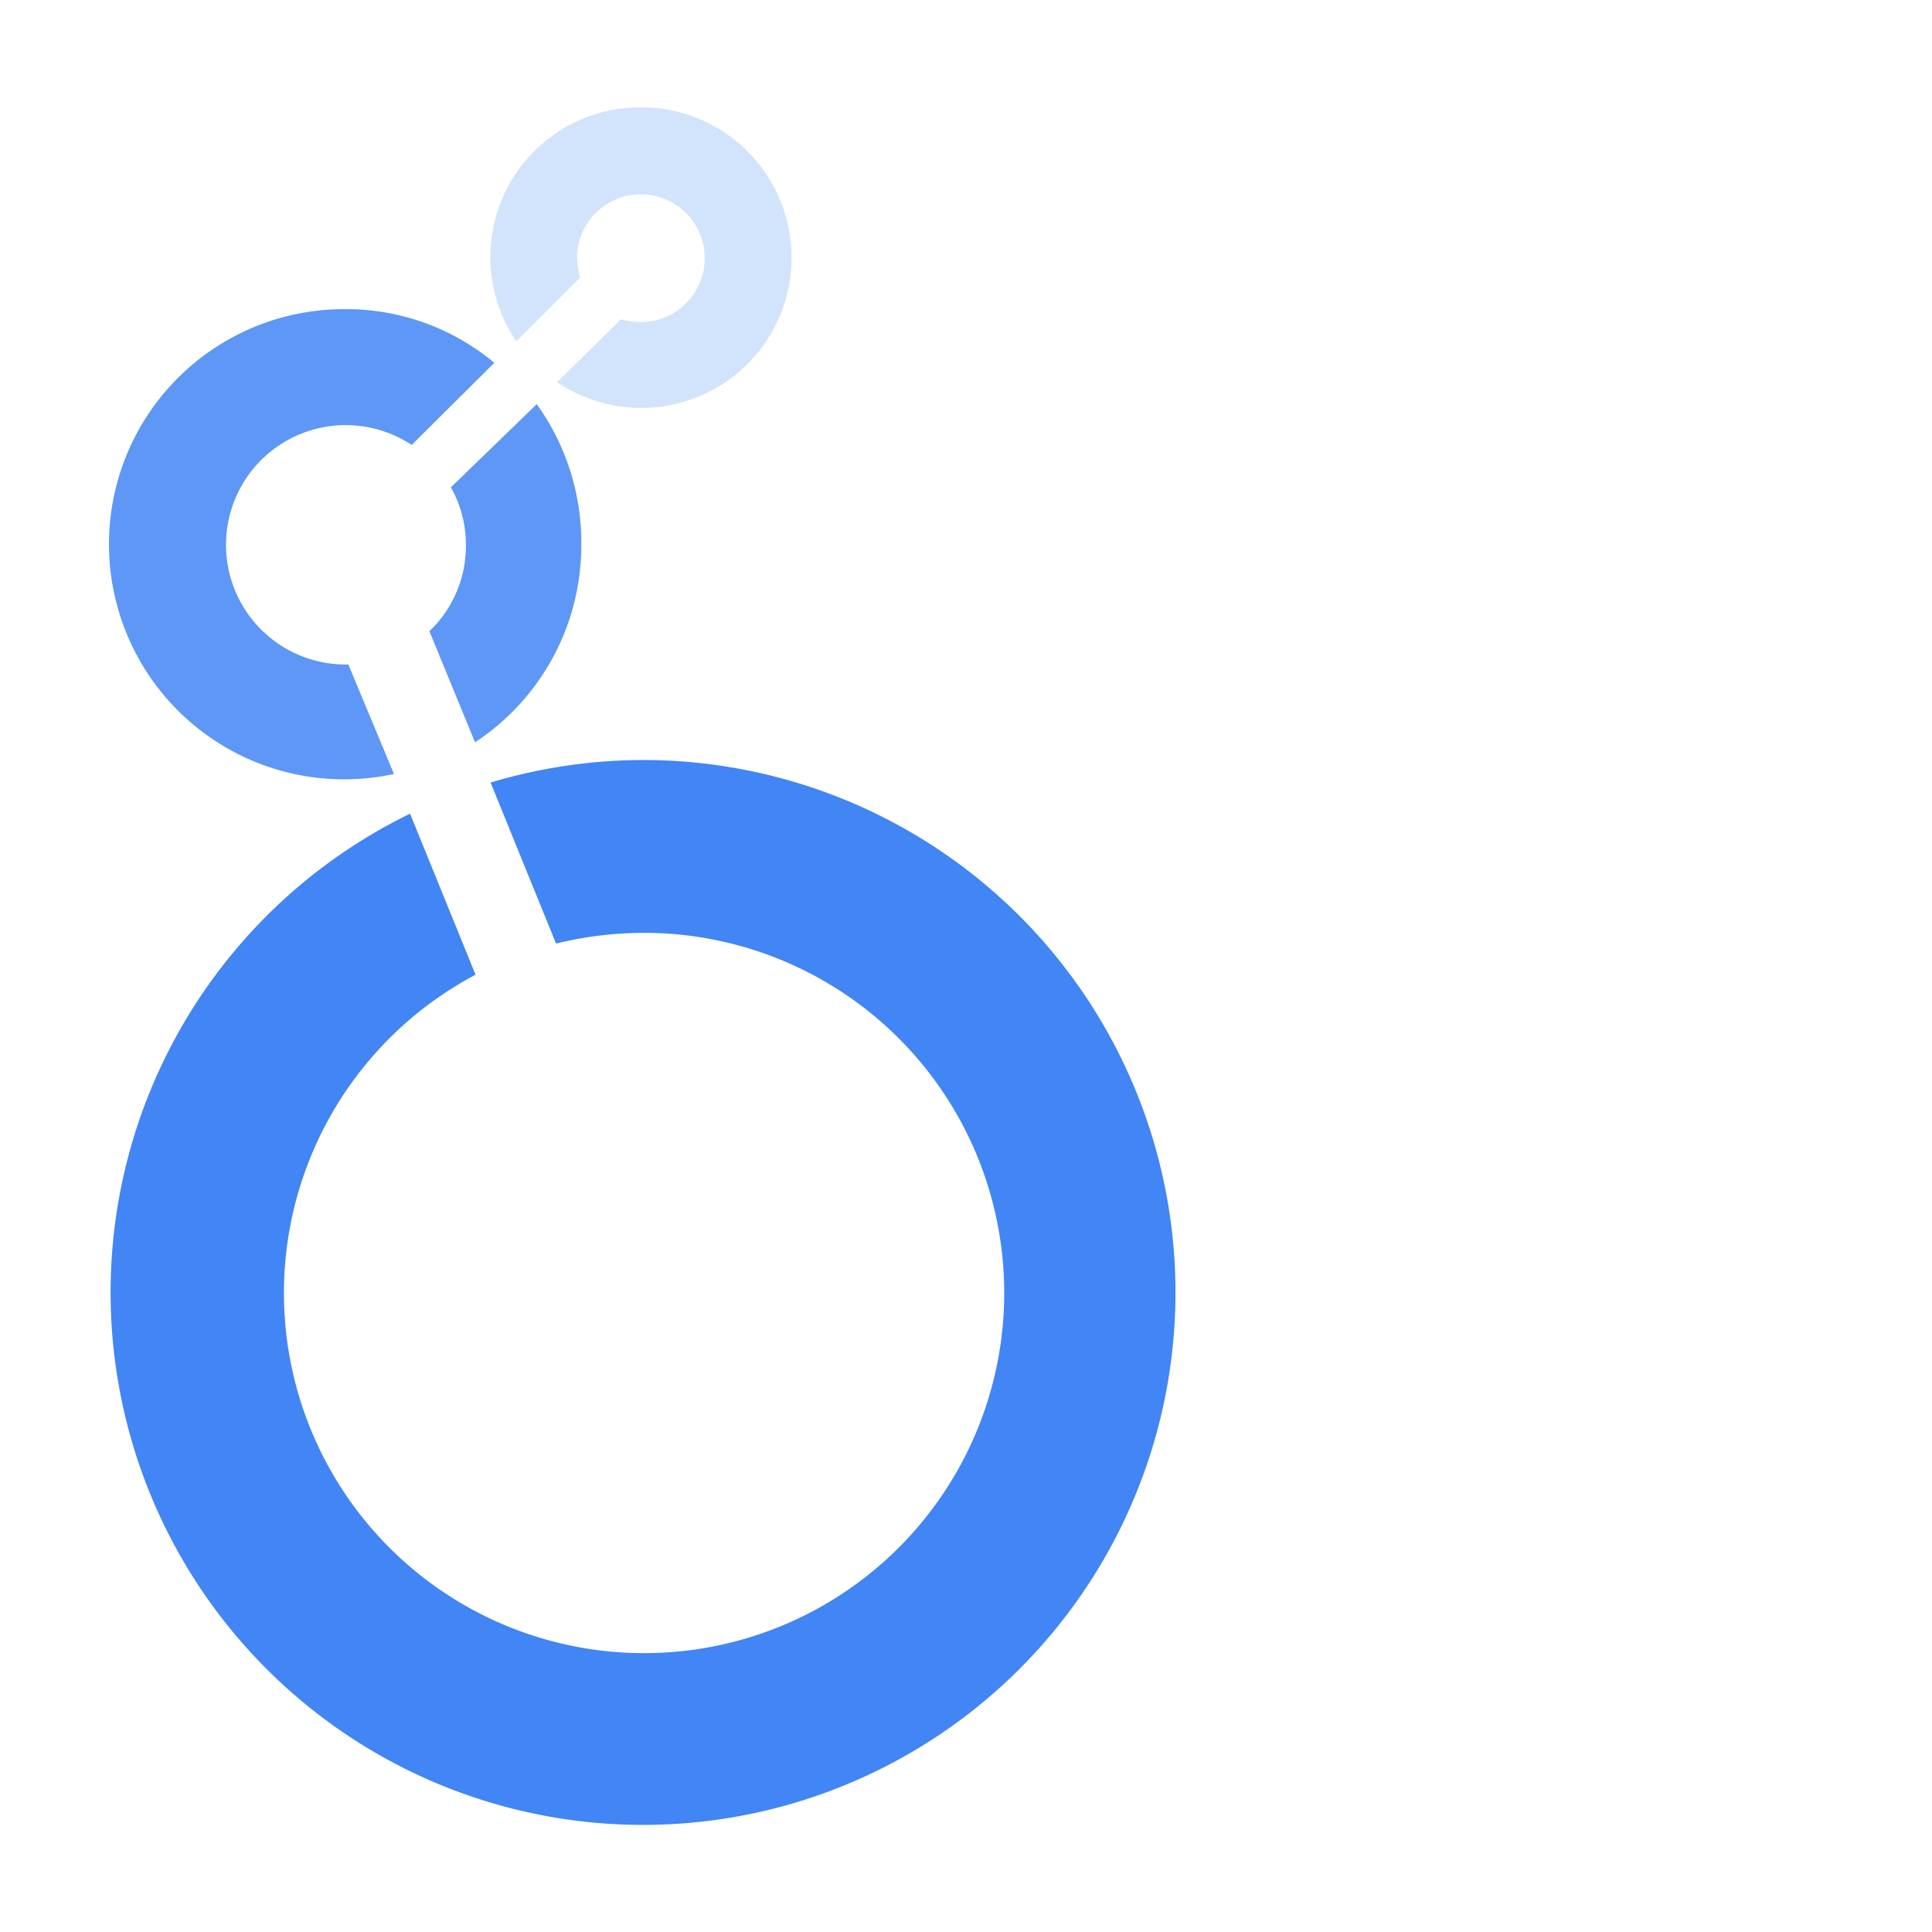
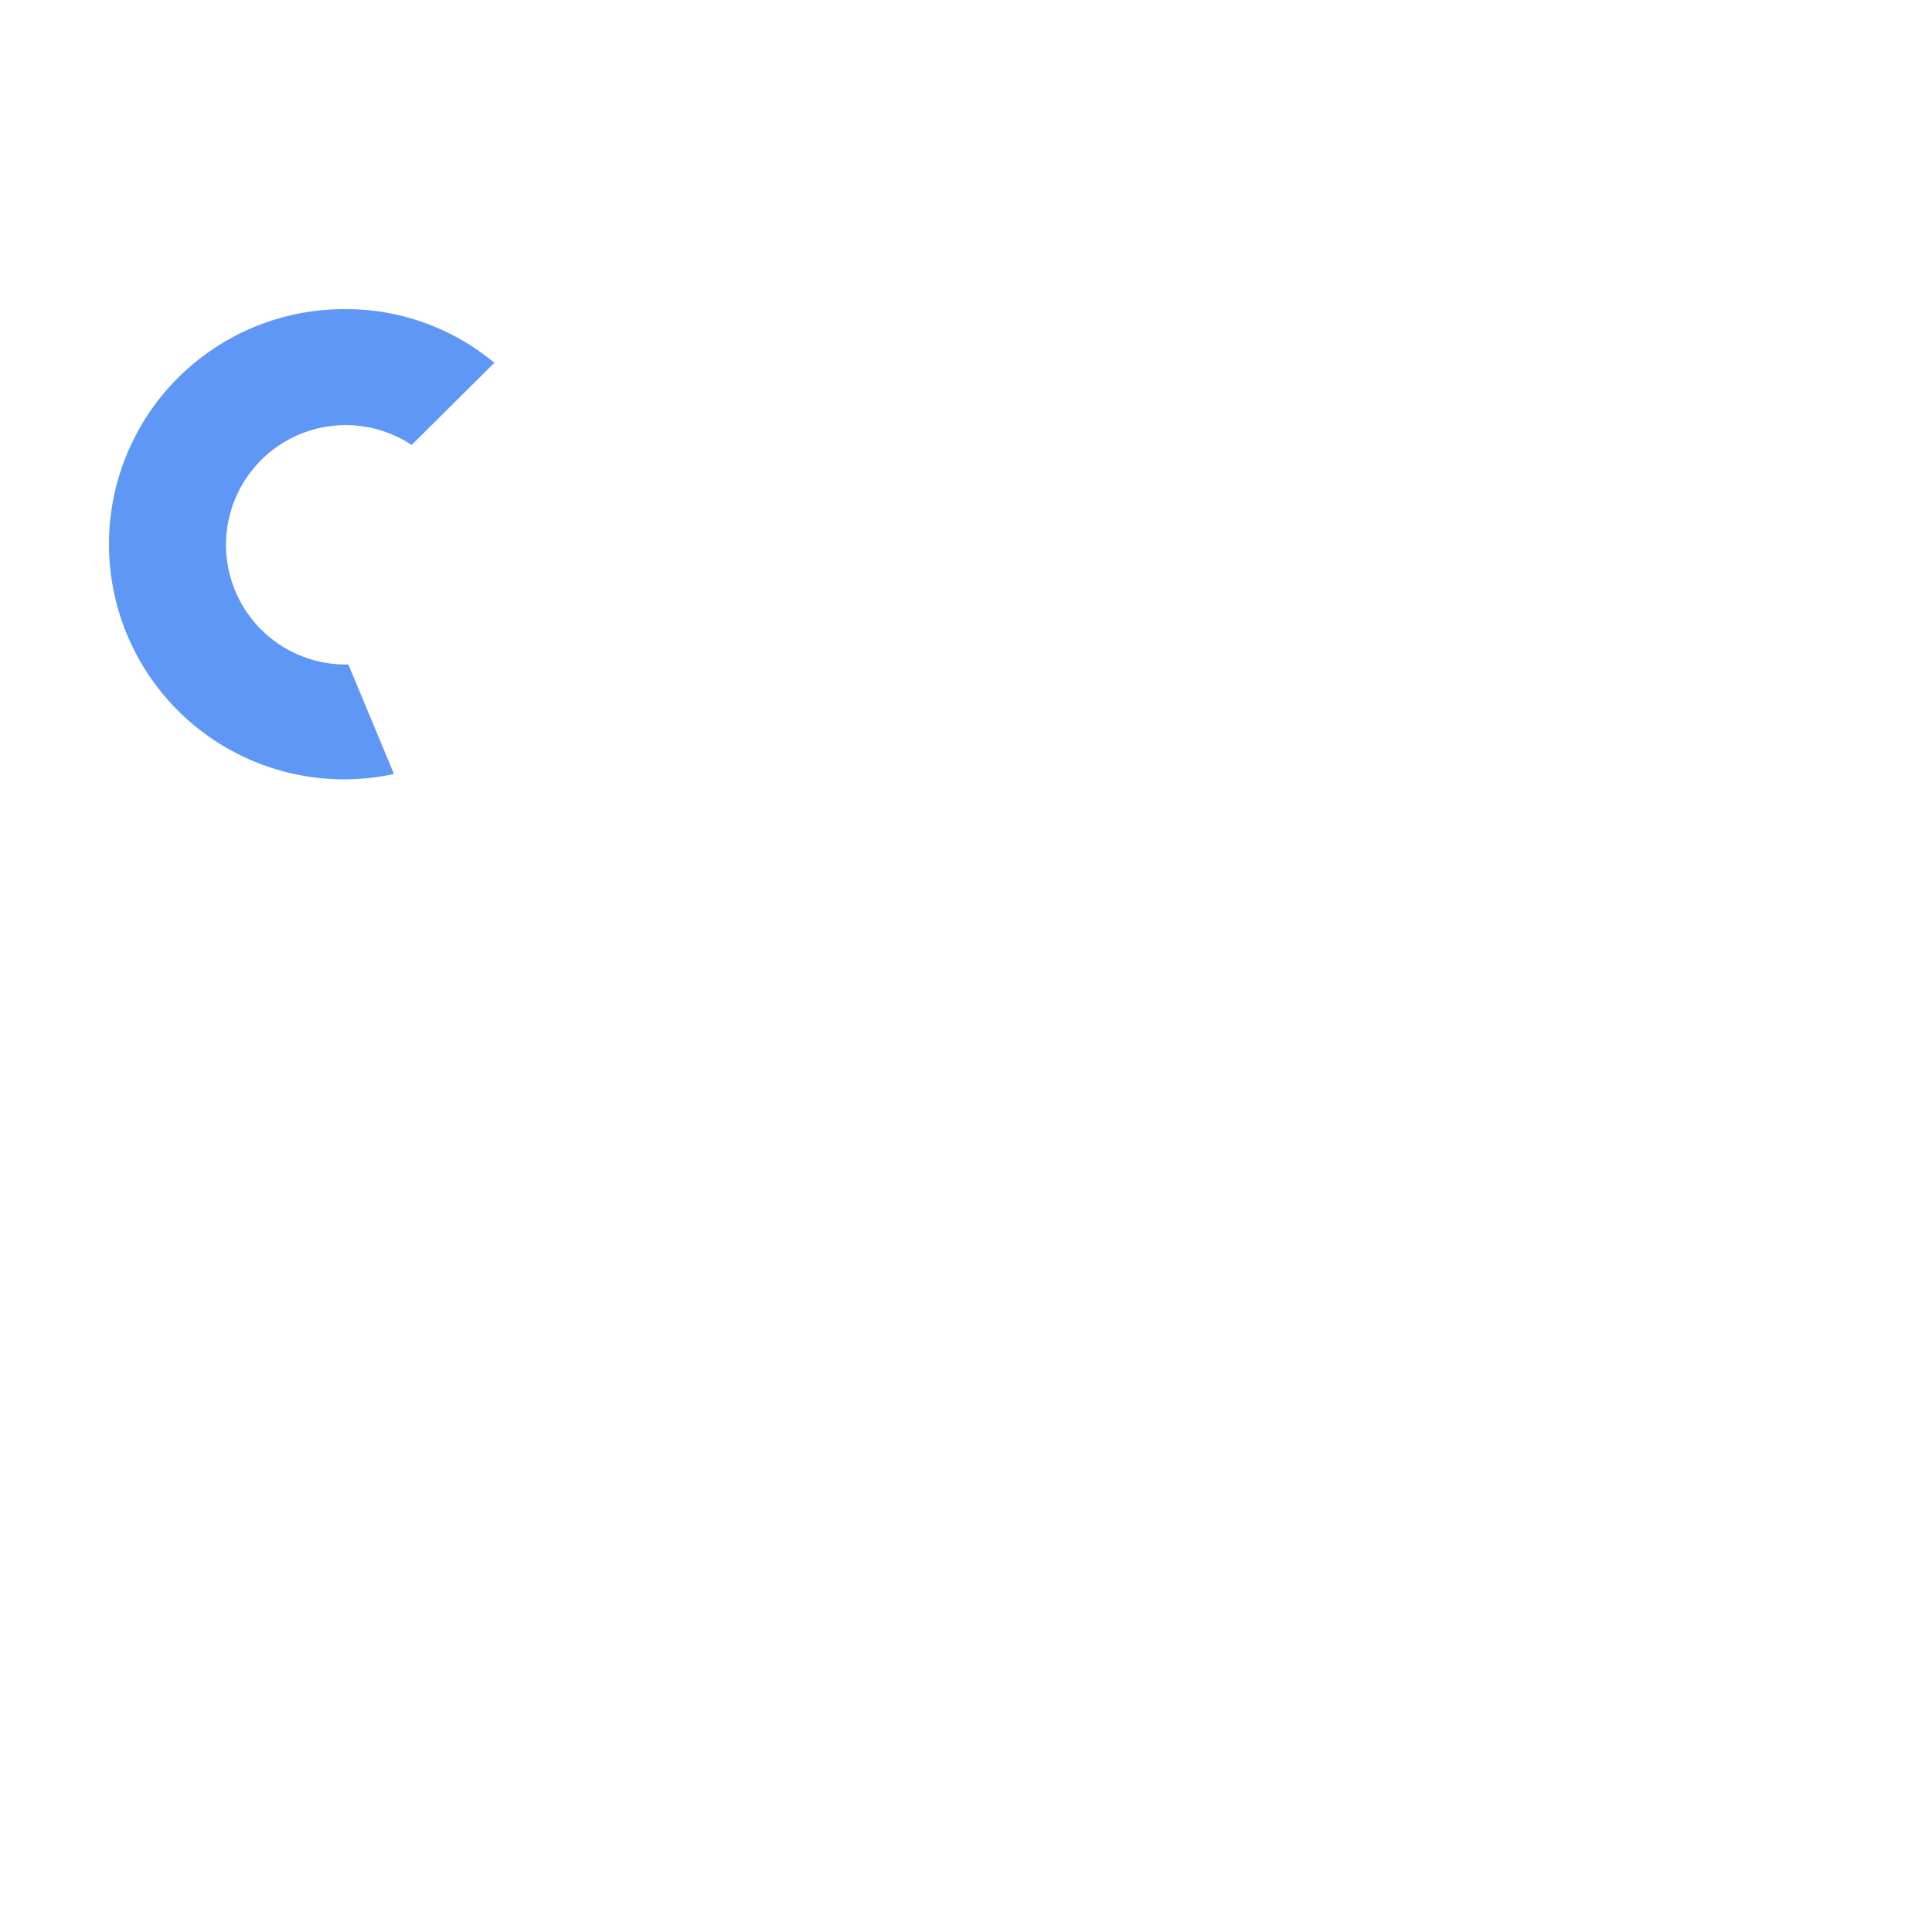
<svg xmlns="http://www.w3.org/2000/svg" viewBox="0 0 32 32">
  <defs>
    <style>.cls-1{fill:#d2e3fc;}.cls-2{fill:#5e97f6;}.cls-3{fill:#4285f4;}</style>
  </defs>
  <g id="specs" transform="scale(0.889,0.889)">
-     <path class="cls-1" d="M11.94,2A2.79,2.79,0,0,0,9.62,6.36l1.19-1.19a1.51,1.51,0,0,1-.06-.37A1.19,1.19,0,1,1,11.94,6a1.5,1.5,0,0,1-.37-.05L10.38,7.12A2.8,2.8,0,1,0,11.94,2Z" />
-     <path class="cls-2" d="M10.83,10.15A4.41,4.41,0,0,0,10,7.53L8.4,9.08a2.16,2.16,0,0,1,.28,1.07A2.19,2.19,0,0,1,8,11.76l.85,2.07A4.39,4.39,0,0,0,10.83,10.15Z" />
    <path class="cls-2" d="M6.49,12.38h0A2.23,2.23,0,1,1,7.67,8.29L9.21,6.76a4.3,4.3,0,0,0-2.76-1,4.38,4.38,0,1,0,.89,8.66Z" />
-     <path class="cls-3" d="M12,14.16a9.94,9.94,0,0,0-2.86.42l1.22,3a6.88,6.88,0,0,1,1.64-.2,6.71,6.71,0,1,1-3.14.78l-1.22-3a9.92,9.92,0,1,0,4.36-1Z" />
  </g>
</svg>